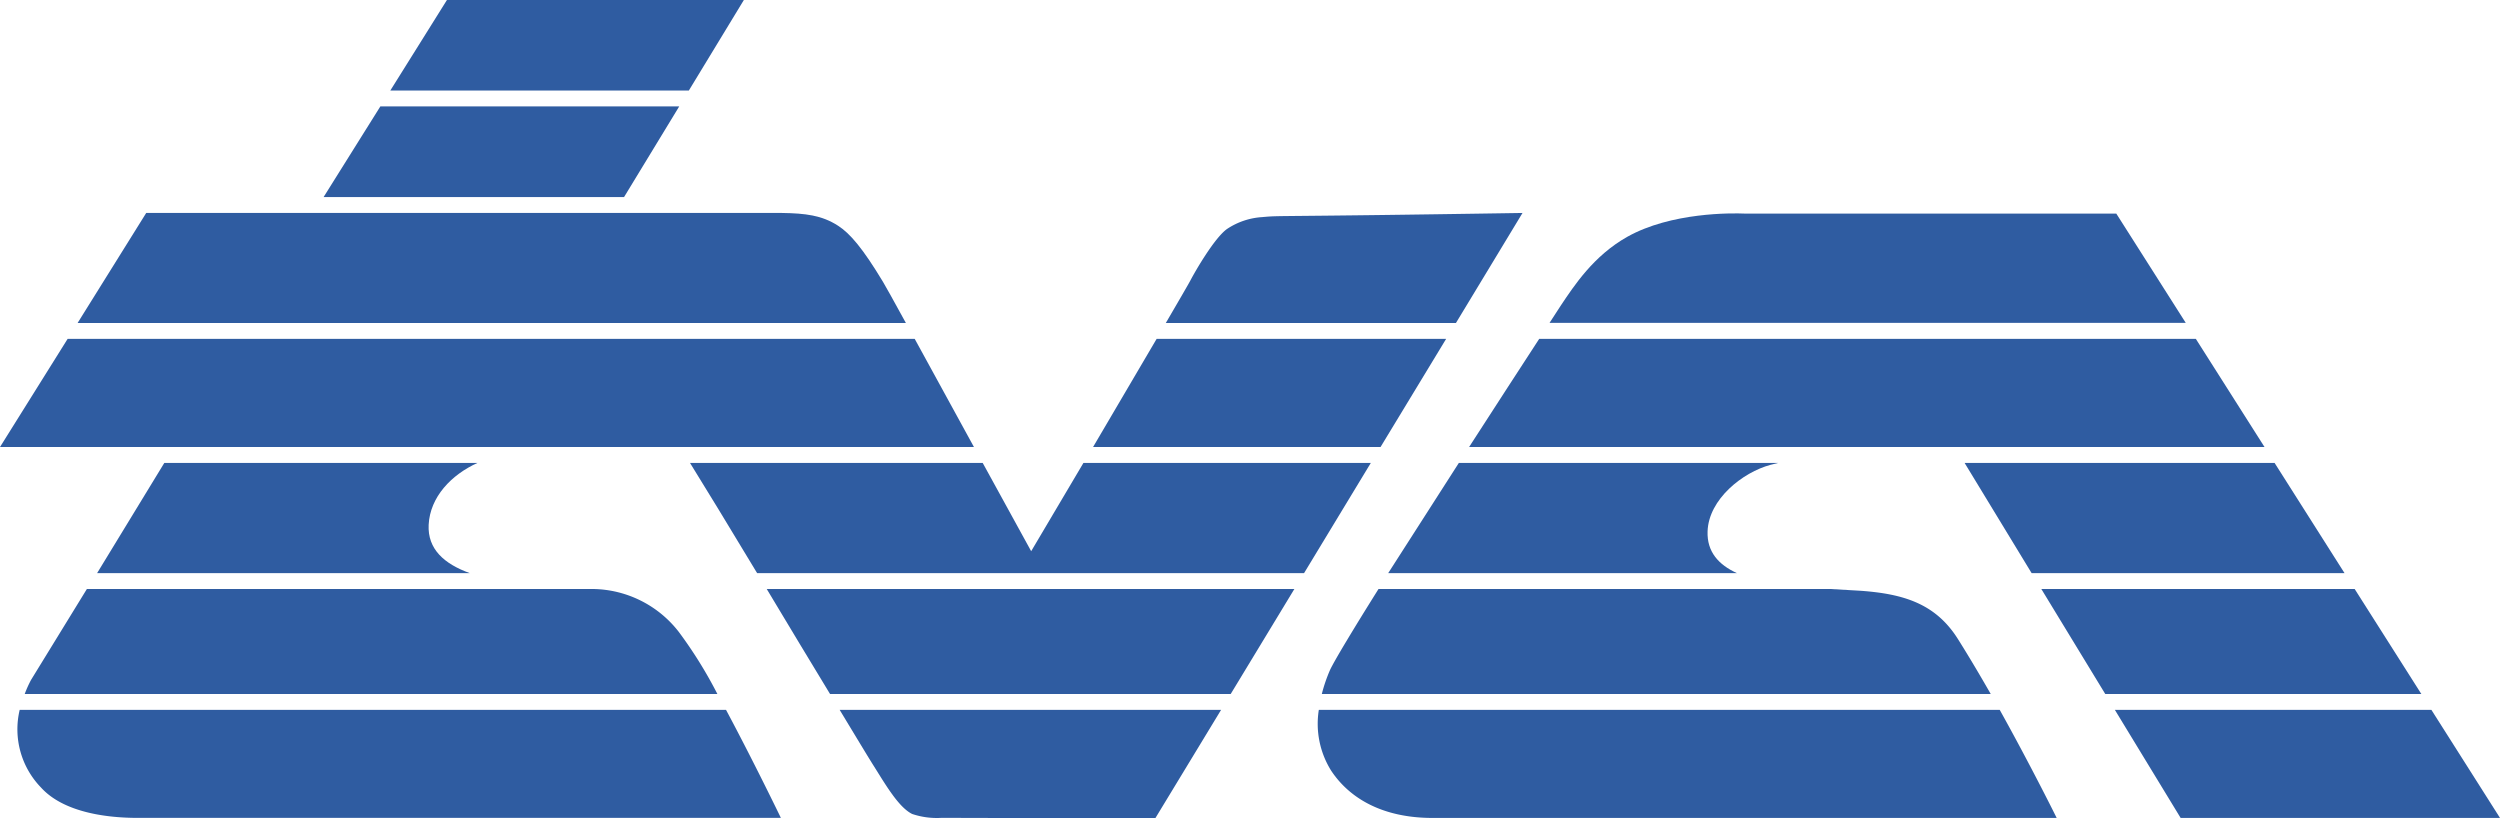
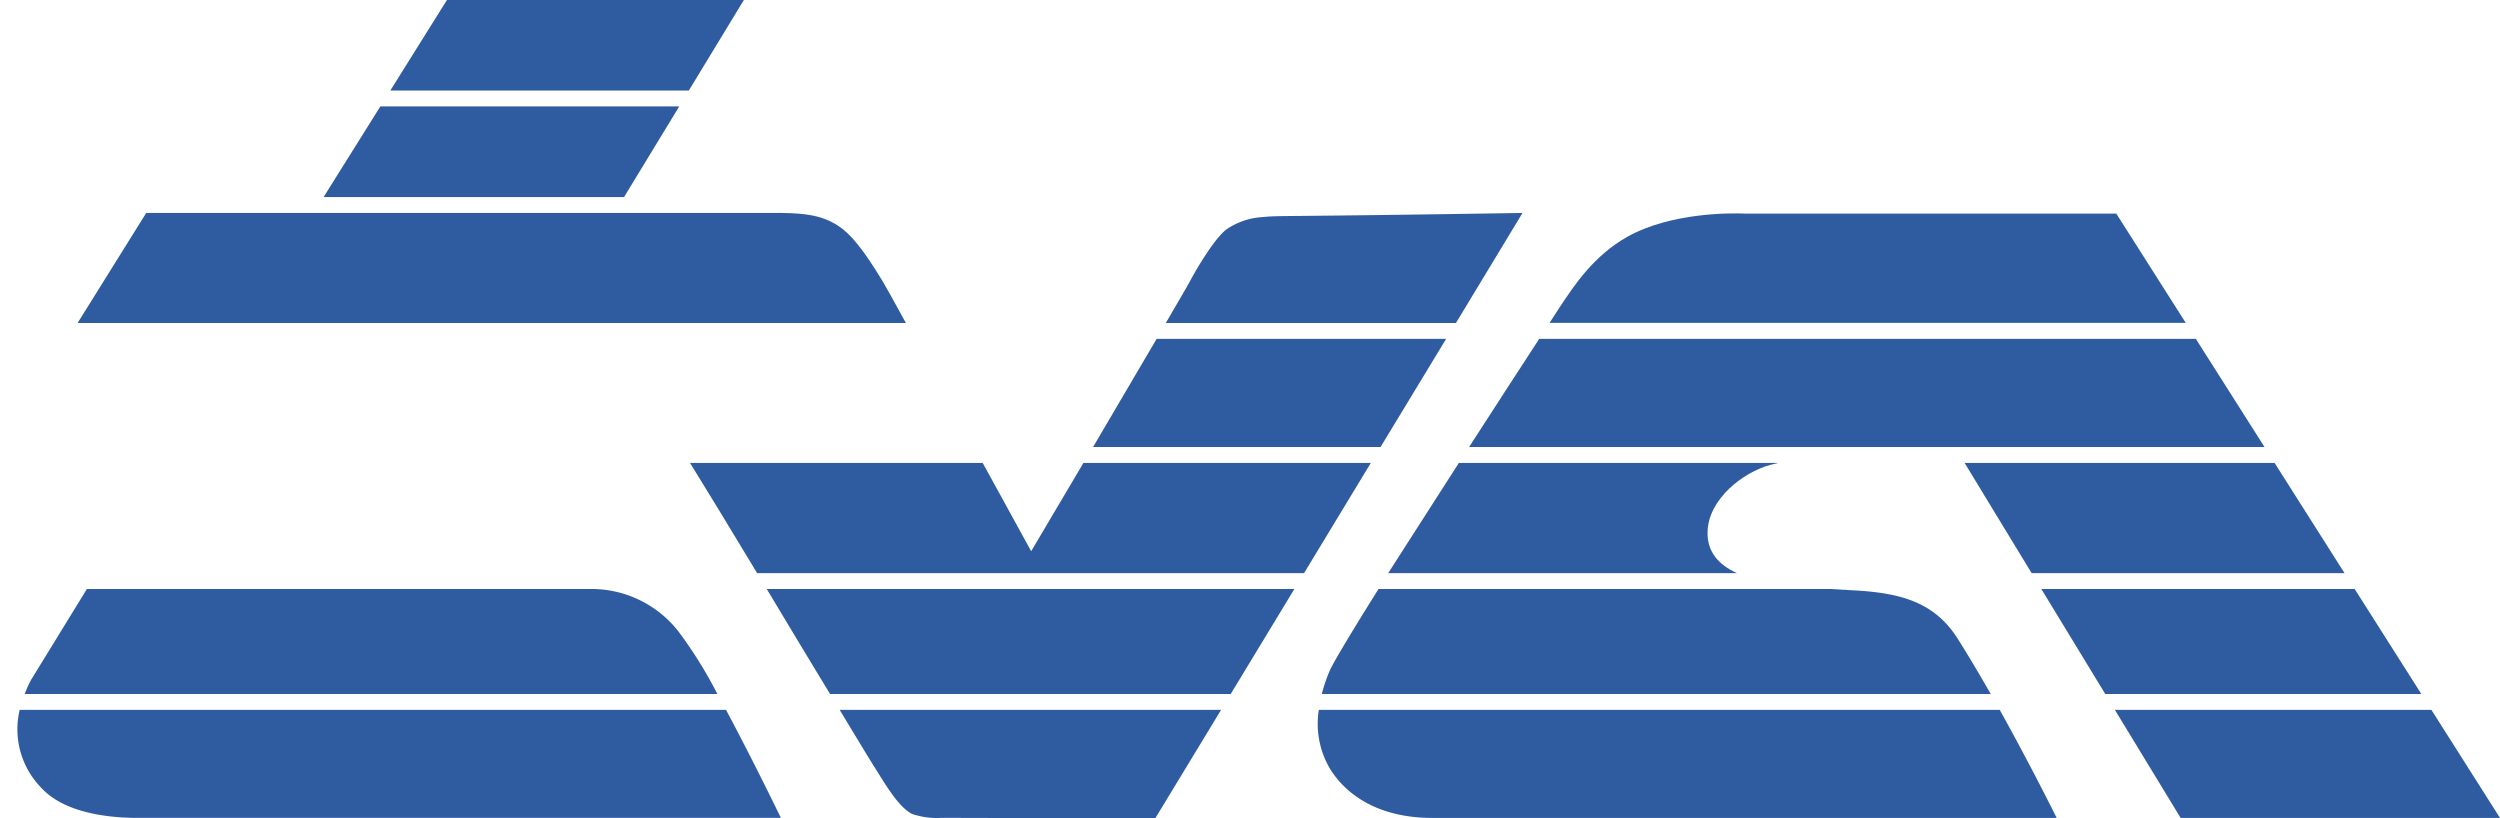
<svg xmlns="http://www.w3.org/2000/svg" viewBox="0 0 283.15 92.69">
  <g id="Ebene_2" data-name="Ebene 2">
    <g id="Ebene_1-2" data-name="Ebene 1">
      <polygon points="76.93 12.05 43.08 12.05 36.65 22.32 70.68 22.32 76.93 12.05" style="fill:#2f5ca1" />
      <path d="M86.84,66.71c2.47,4.1,5,8.34,7.17,11.89h45.38l7.21-11.89Z" style="fill:#2f5ca1" />
      <polygon points="84.25 0 50.62 0 44.21 10.25 78.02 10.25 84.25 0" style="fill:#2f5ca1" />
      <path d="M100,31.91c-2.25-3.73-3.7-5.46-5.09-6.35-1.83-1.18-3.69-1.4-6.35-1.44h-72L8.79,36.58H102.6C101.22,34.07,100.24,32.29,100,31.91Z" style="fill:#2f5ca1" />
      <path d="M172.44,24.12c-29.49.47-27.12.26-29.49.47a8.06,8.06,0,0,0-4,1.36c-1.38,1-3.49,4.6-4.15,5.86-.22.41-1.27,2.22-2.76,4.77h32.86Z" style="fill:#2f5ca1" />
      <path d="M155.26,52.43H122.71l-5.92,10-5.49-10H78.15c1.55,2.48,4.44,7.24,7.6,12.48H147.7Z" style="fill:#2f5ca1" />
      <path d="M156.36,50.63l7.43-12.25H131c-2.1,3.58-4.75,8.1-7.2,12.25Z" style="fill:#2f5ca1" />
      <path d="M88.44,92.63s-3.08-6.38-6.21-12.23h-80a9.47,9.47,0,0,0,2.42,8.8c3.12,3.44,9.56,3.46,11.54,3.43Z" style="fill:#2f5ca1" />
-       <path d="M110.31,50.63,103.6,38.38H7.66L0,50.63Z" style="fill:#2f5ca1" />
-       <path d="M48.55,59.43c.16-3.16,2.59-5.67,5.53-7H18.61L11,64.91h42.2C50.32,63.87,48.41,62.2,48.55,59.43Z" style="fill:#2f5ca1" />
      <path d="M99,86.81c1.41,2.25,2.82,4.64,4.31,5.38a8.74,8.74,0,0,0,3.33.44l24.2.06L138.3,80.4H95.1C97,83.54,98.43,85.92,99,86.81Z" style="fill:#2f5ca1" />
      <path d="M76.91,71.61a12.5,12.5,0,0,0-9.72-4.9H9.84L3.52,77a12.7,12.7,0,0,0-.72,1.6H81.25A49.76,49.76,0,0,0,76.91,71.61Z" style="fill:#2f5ca1" />
      <path d="M196.72,64.91c-2.06-.94-3.4-2.4-3.32-4.72.12-3.67,4-6.7,7.12-7.54l.89-.22H165.23c-2.72,4.24-5.53,8.63-8,12.48Z" style="fill:#2f5ca1" />
      <path d="M239.69,24.19H197.3l.28,0h0c-1.37-.06-8.3-.17-13.29,2.64-3.81,2.15-6,5.52-7.49,7.74l-1.3,2h72.06Z" style="fill:#2f5ca1" />
      <polygon points="238.44 78.6 274.24 78.6 266.69 66.71 231.2 66.71 238.44 78.6" style="fill:#2f5ca1" />
      <polygon points="230.1 64.91 265.54 64.91 257.62 52.43 222.51 52.43 230.1 64.91" style="fill:#2f5ca1" />
      <polygon points="246.98 92.64 283.15 92.64 275.38 80.4 239.53 80.4 246.98 92.64" style="fill:#2f5ca1" />
      <path d="M210.72,66.91l-3.42-.2H156.13c-2.87,4.58-5,8.12-5.49,9.17a17.48,17.48,0,0,0-.93,2.72h75.76c-1.22-2.13-2.49-4.28-3.74-6.26C219.2,68.35,215.57,67.26,210.72,66.91Z" style="fill:#2f5ca1" />
      <path d="M166.39,50.63h90.09L248.7,38.38H174.33C172.39,41.36,169.5,45.81,166.39,50.63Z" style="fill:#2f5ca1" />
      <path d="M150.77,87.29c2.11,3.18,5.89,5.35,11.48,5.35h70.69s-2.87-5.81-6.45-12.24H149.37A10,10,0,0,0,150.77,87.29Z" style="fill:#2f5ca1" />
    </g>
  </g>
</svg>